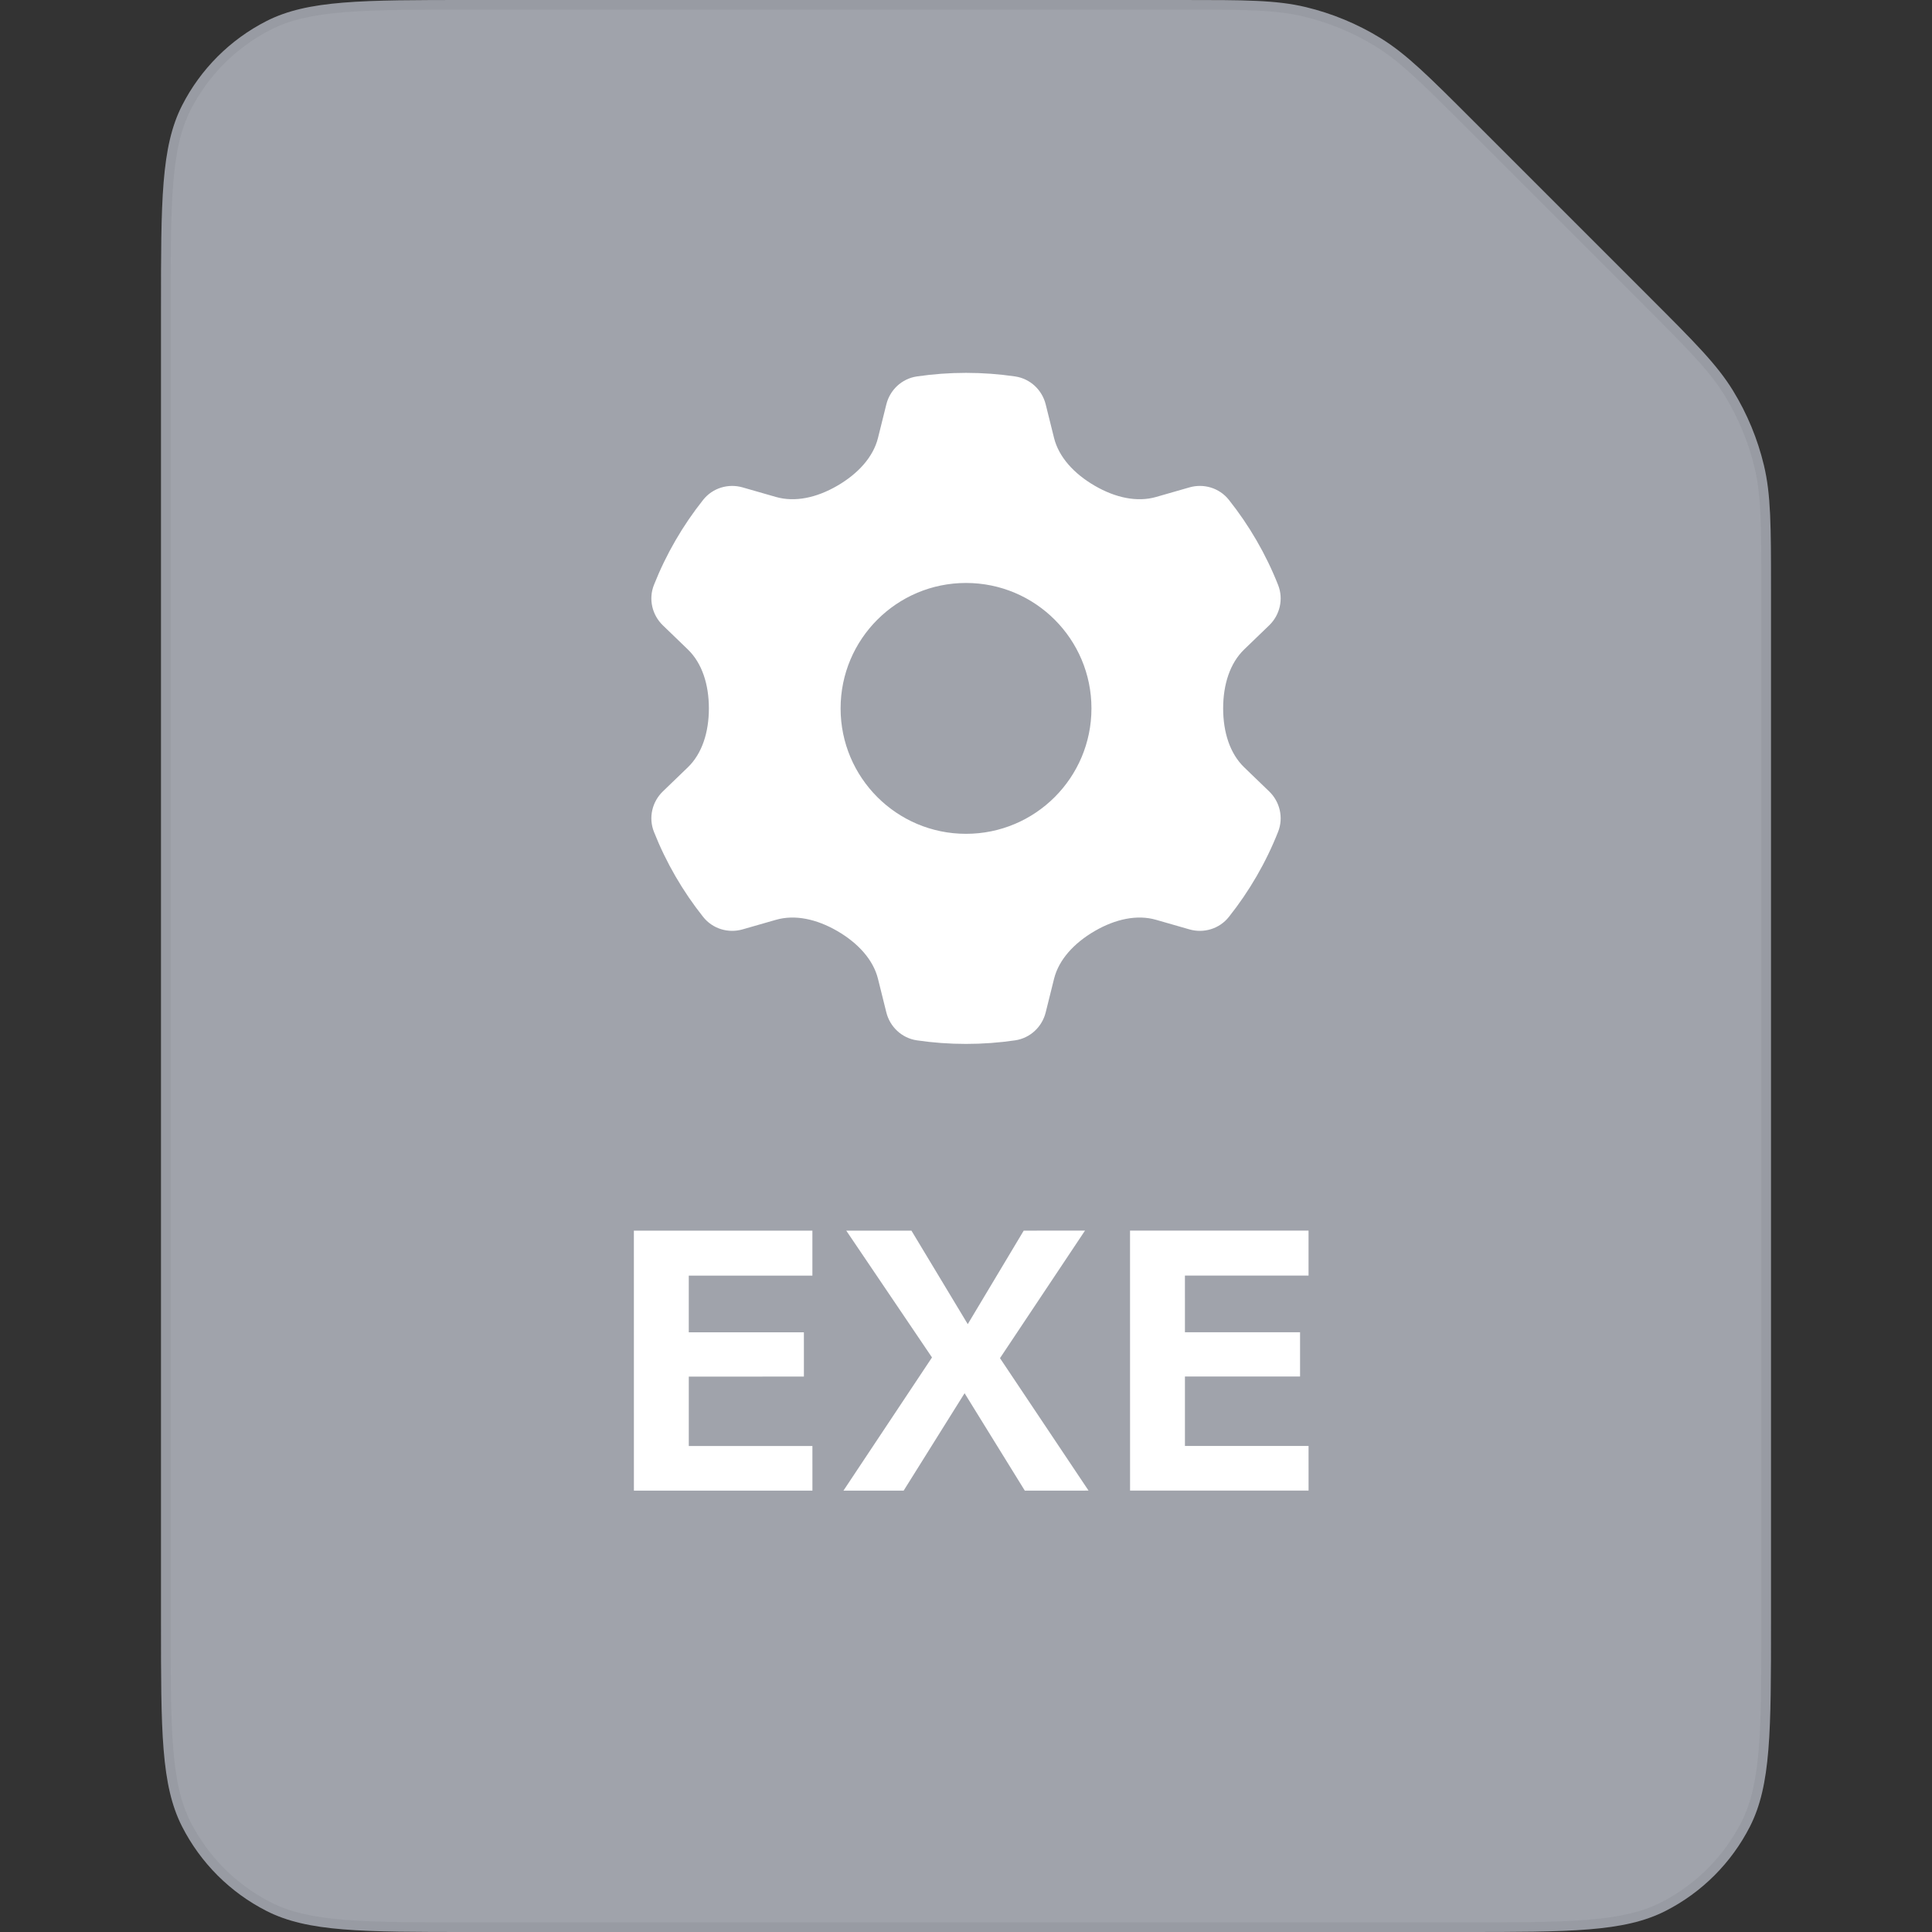
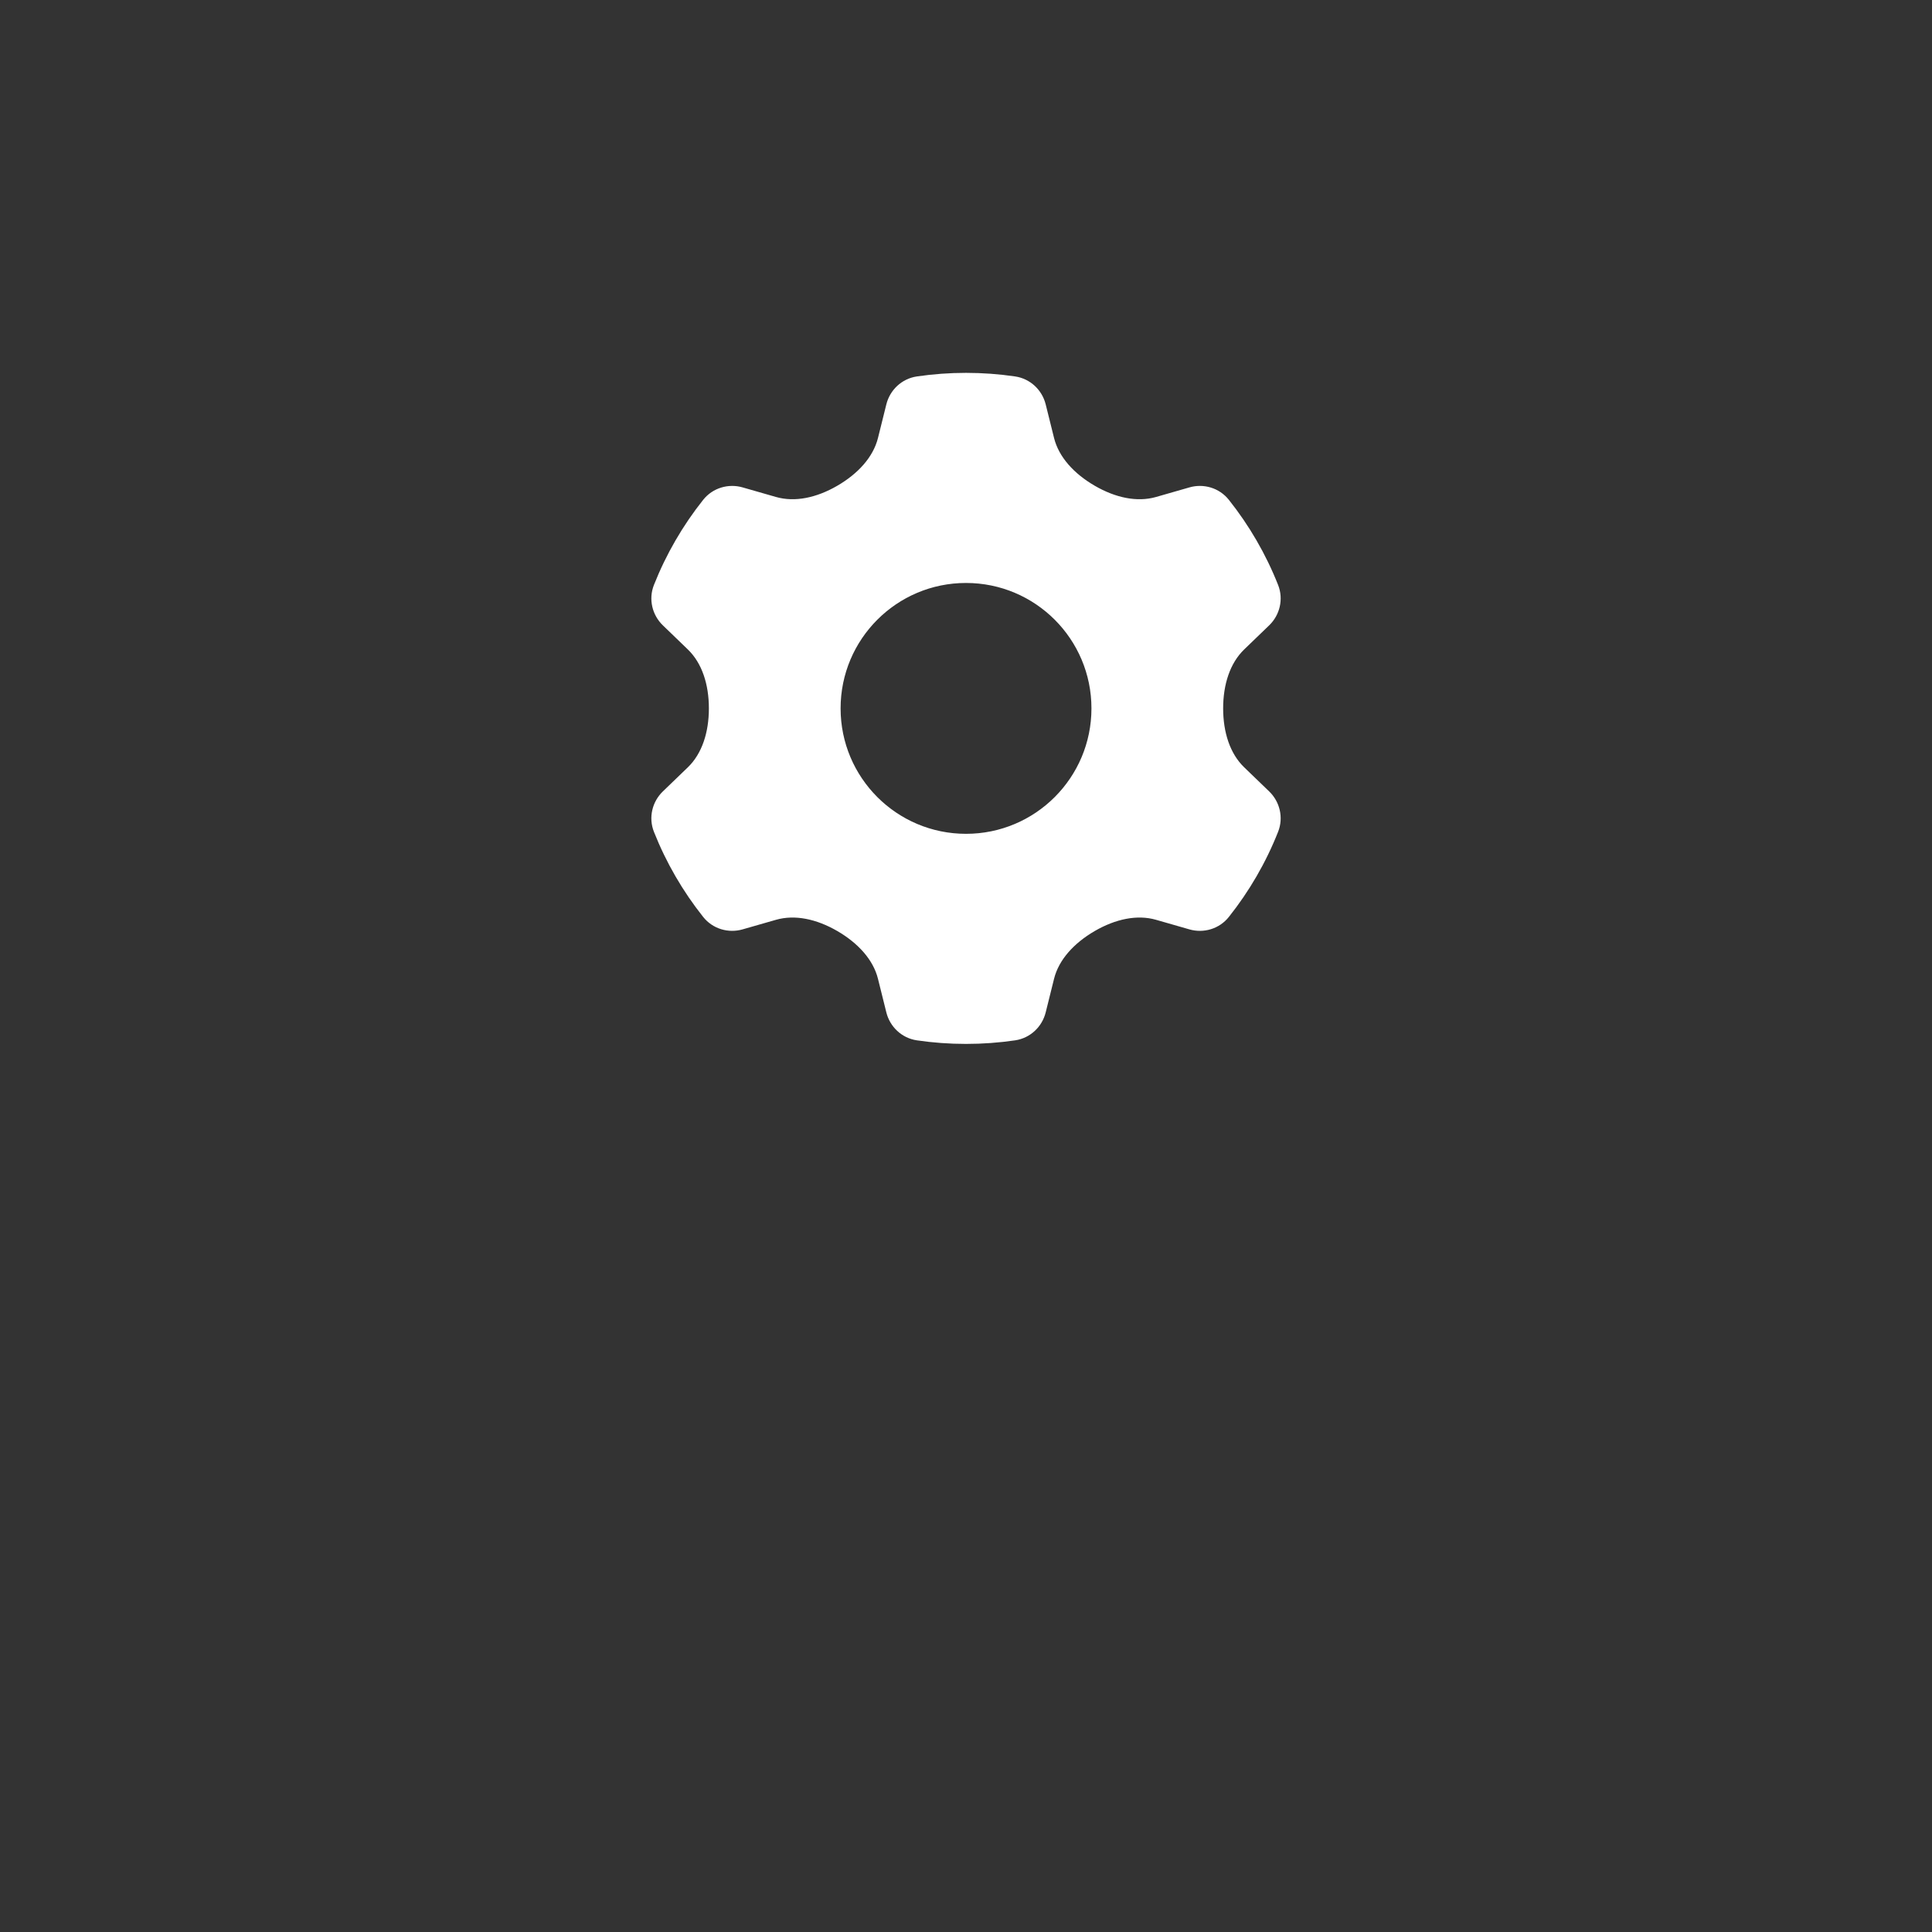
<svg xmlns="http://www.w3.org/2000/svg" width="120" height="120" viewBox="0 0 120 120" fill="none">
  <rect x="0" y="0" width="120" height="120" fill="#333333" stroke="none" />
-   <path fill-rule="evenodd" clip-rule="evenodd" d="M91.498 7.498C88.731 4.731 87.347 3.347 85.733 2.358C84.301 1.48 82.74 0.834 81.108 0.442C79.266 0 77.31 0 73.396 0H29.2C22.479 0 19.119 0 16.552 1.308C14.294 2.458 12.458 4.294 11.308 6.552C10 9.119 10 12.479 10 19.2V100.8C10 107.521 10 110.881 11.308 113.448C12.458 115.706 14.294 117.542 16.552 118.692C19.119 120 22.479 120 29.2 120H90.8C97.521 120 100.881 120 103.448 118.692C105.706 117.542 107.542 115.706 108.692 113.448C110 110.881 110 107.521 110 100.8V36.604C110 32.69 110 30.734 109.558 28.892C109.166 27.26 108.52 25.699 107.642 24.267C106.653 22.653 105.269 21.269 102.502 18.502L91.498 7.498Z" fill="#A0A3AB" />
-   <path d="M85.576 2.614C87.153 3.58 88.509 4.933 91.286 7.71L102.29 18.714C105.067 21.491 106.42 22.847 107.386 24.424C108.247 25.829 108.882 27.36 109.266 28.962C109.698 30.761 109.7 32.676 109.7 36.604V100.8C109.7 104.165 109.7 106.671 109.538 108.657C109.376 110.64 109.054 112.078 108.425 113.312C107.303 115.513 105.513 117.303 103.312 118.425C102.078 119.054 100.64 119.376 98.657 119.538C96.671 119.7 94.165 119.7 90.8 119.7H29.2C25.835 119.7 23.329 119.7 21.343 119.538C19.36 119.376 17.922 119.054 16.688 118.425C14.487 117.303 12.697 115.513 11.575 113.312C10.946 112.078 10.624 110.64 10.463 108.657C10.3 106.671 10.3 104.165 10.3 100.8V19.2C10.3 15.835 10.3 13.329 10.463 11.343C10.624 9.36 10.946 7.922 11.575 6.688C12.697 4.487 14.487 2.697 16.688 1.575C17.922 0.946 19.36 0.624 21.343 0.462C23.329 0.3 25.835 0.3 29.2 0.3H73.396C77.324 0.3 79.239 0.302 81.038 0.734C82.64 1.118 84.171 1.753 85.576 2.614Z" stroke="black" stroke-opacity="0.05" stroke-width="0.6" />
-   <path d="M50.46 89.814L50.461 92.586L39.373 92.587L39.371 76.439L50.459 76.438L50.459 79.232L42.781 79.233L42.781 82.753L49.931 82.752L49.932 85.502L42.782 85.503L42.782 89.815L50.46 89.814ZM59.912 86.535L56.128 92.585L52.388 92.586L57.888 84.313L52.563 76.438L56.611 76.437L60.109 82.245L63.585 76.437L67.391 76.436L62.111 84.357L67.612 92.584L63.652 92.585L59.912 86.535ZM81.277 89.811L81.278 92.583L70.19 92.584L70.188 76.436L81.276 76.435L81.276 79.229L73.598 79.23L73.599 82.749L80.749 82.749L80.749 85.499L73.599 85.499L73.599 89.811L81.277 89.811Z" fill="white" />
  <path fill-rule="evenodd" clip-rule="evenodd" d="M60.001 23.159C58.966 23.159 57.948 23.235 56.952 23.381C56.001 23.52 55.273 24.23 55.053 25.113L54.532 27.207C54.237 28.388 53.296 29.423 52.002 30.173C50.717 30.918 49.372 31.205 48.197 30.868L46.121 30.272C45.247 30.021 44.271 30.296 43.674 31.047C42.412 32.635 41.377 34.413 40.618 36.33C40.264 37.224 40.515 38.207 41.169 38.839L42.725 40.341C43.604 41.189 44.03 42.51 44.03 43.999C44.03 45.488 43.604 46.809 42.725 47.658L41.169 49.159C40.515 49.791 40.264 50.775 40.618 51.668L41.871 51.172L40.618 51.668C41.377 53.586 42.412 55.363 43.674 56.951C44.271 57.703 45.247 57.977 46.121 57.726L48.197 57.131C49.372 56.793 50.717 57.081 52.002 57.825L52.686 56.646L52.002 57.825C53.296 58.575 54.237 59.61 54.532 60.791L55.053 62.885C55.273 63.769 56.001 64.478 56.952 64.618C57.948 64.764 58.966 64.839 60.001 64.839C61.036 64.839 62.054 64.764 63.049 64.618C64.001 64.478 64.728 63.769 64.949 62.885L65.47 60.791C65.764 59.61 66.706 58.576 68 57.825C69.285 57.081 70.63 56.793 71.805 57.131L73.881 57.727C74.755 57.977 75.731 57.703 76.328 56.951C77.59 55.363 78.625 53.586 79.384 51.668C79.738 50.775 79.487 49.791 78.833 49.159L77.277 47.658C76.398 46.81 75.972 45.489 75.972 43.999C75.972 42.51 76.398 41.189 77.277 40.34L78.833 38.839C79.487 38.207 79.738 37.223 79.384 36.33C78.625 34.413 77.59 32.635 76.328 31.047C75.731 30.295 74.755 30.021 73.881 30.272L71.805 30.868C70.63 31.205 69.285 30.918 68 30.173C66.706 29.423 65.764 28.388 65.47 27.207L64.949 25.113L63.627 25.442L64.949 25.113C64.728 24.23 64.001 23.52 63.049 23.381C62.054 23.235 61.036 23.159 60.001 23.159ZM52.211 43.999C52.211 39.697 55.699 36.209 60.001 36.209C64.304 36.209 67.792 39.697 67.792 43.999C67.792 48.302 64.304 51.79 60.001 51.79C55.699 51.79 52.211 48.302 52.211 43.999Z" fill="white" />
</svg>